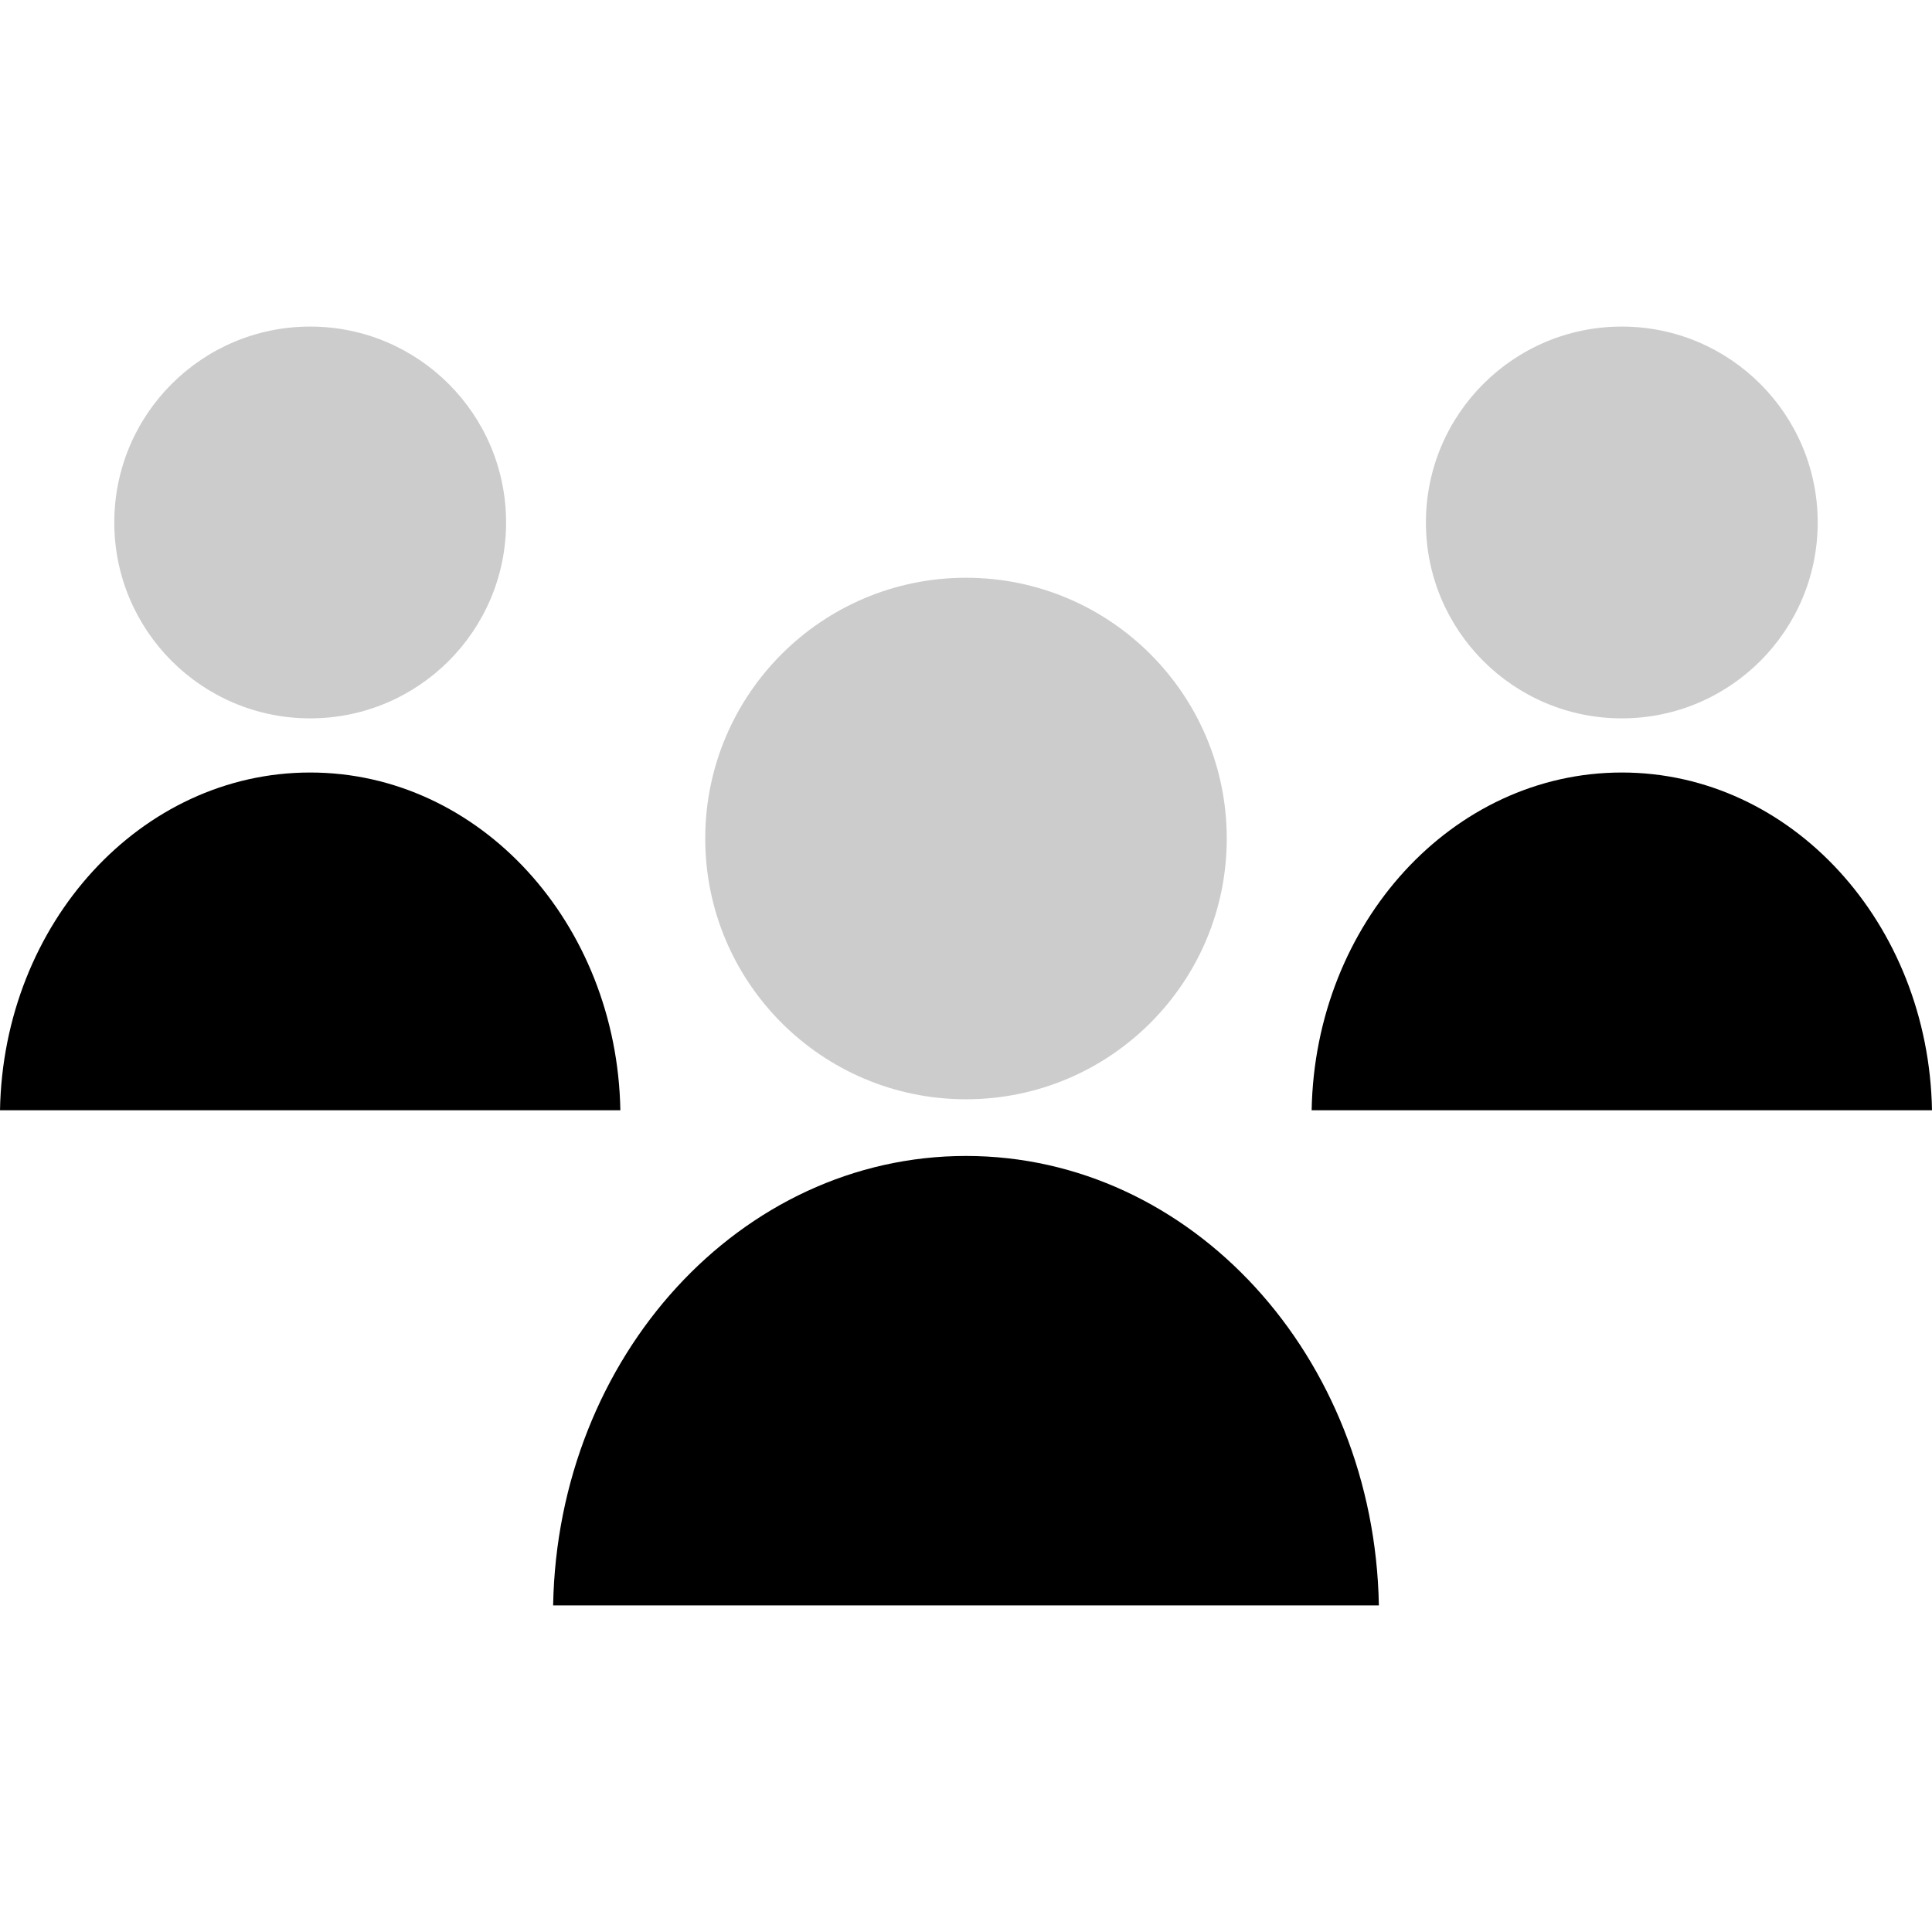
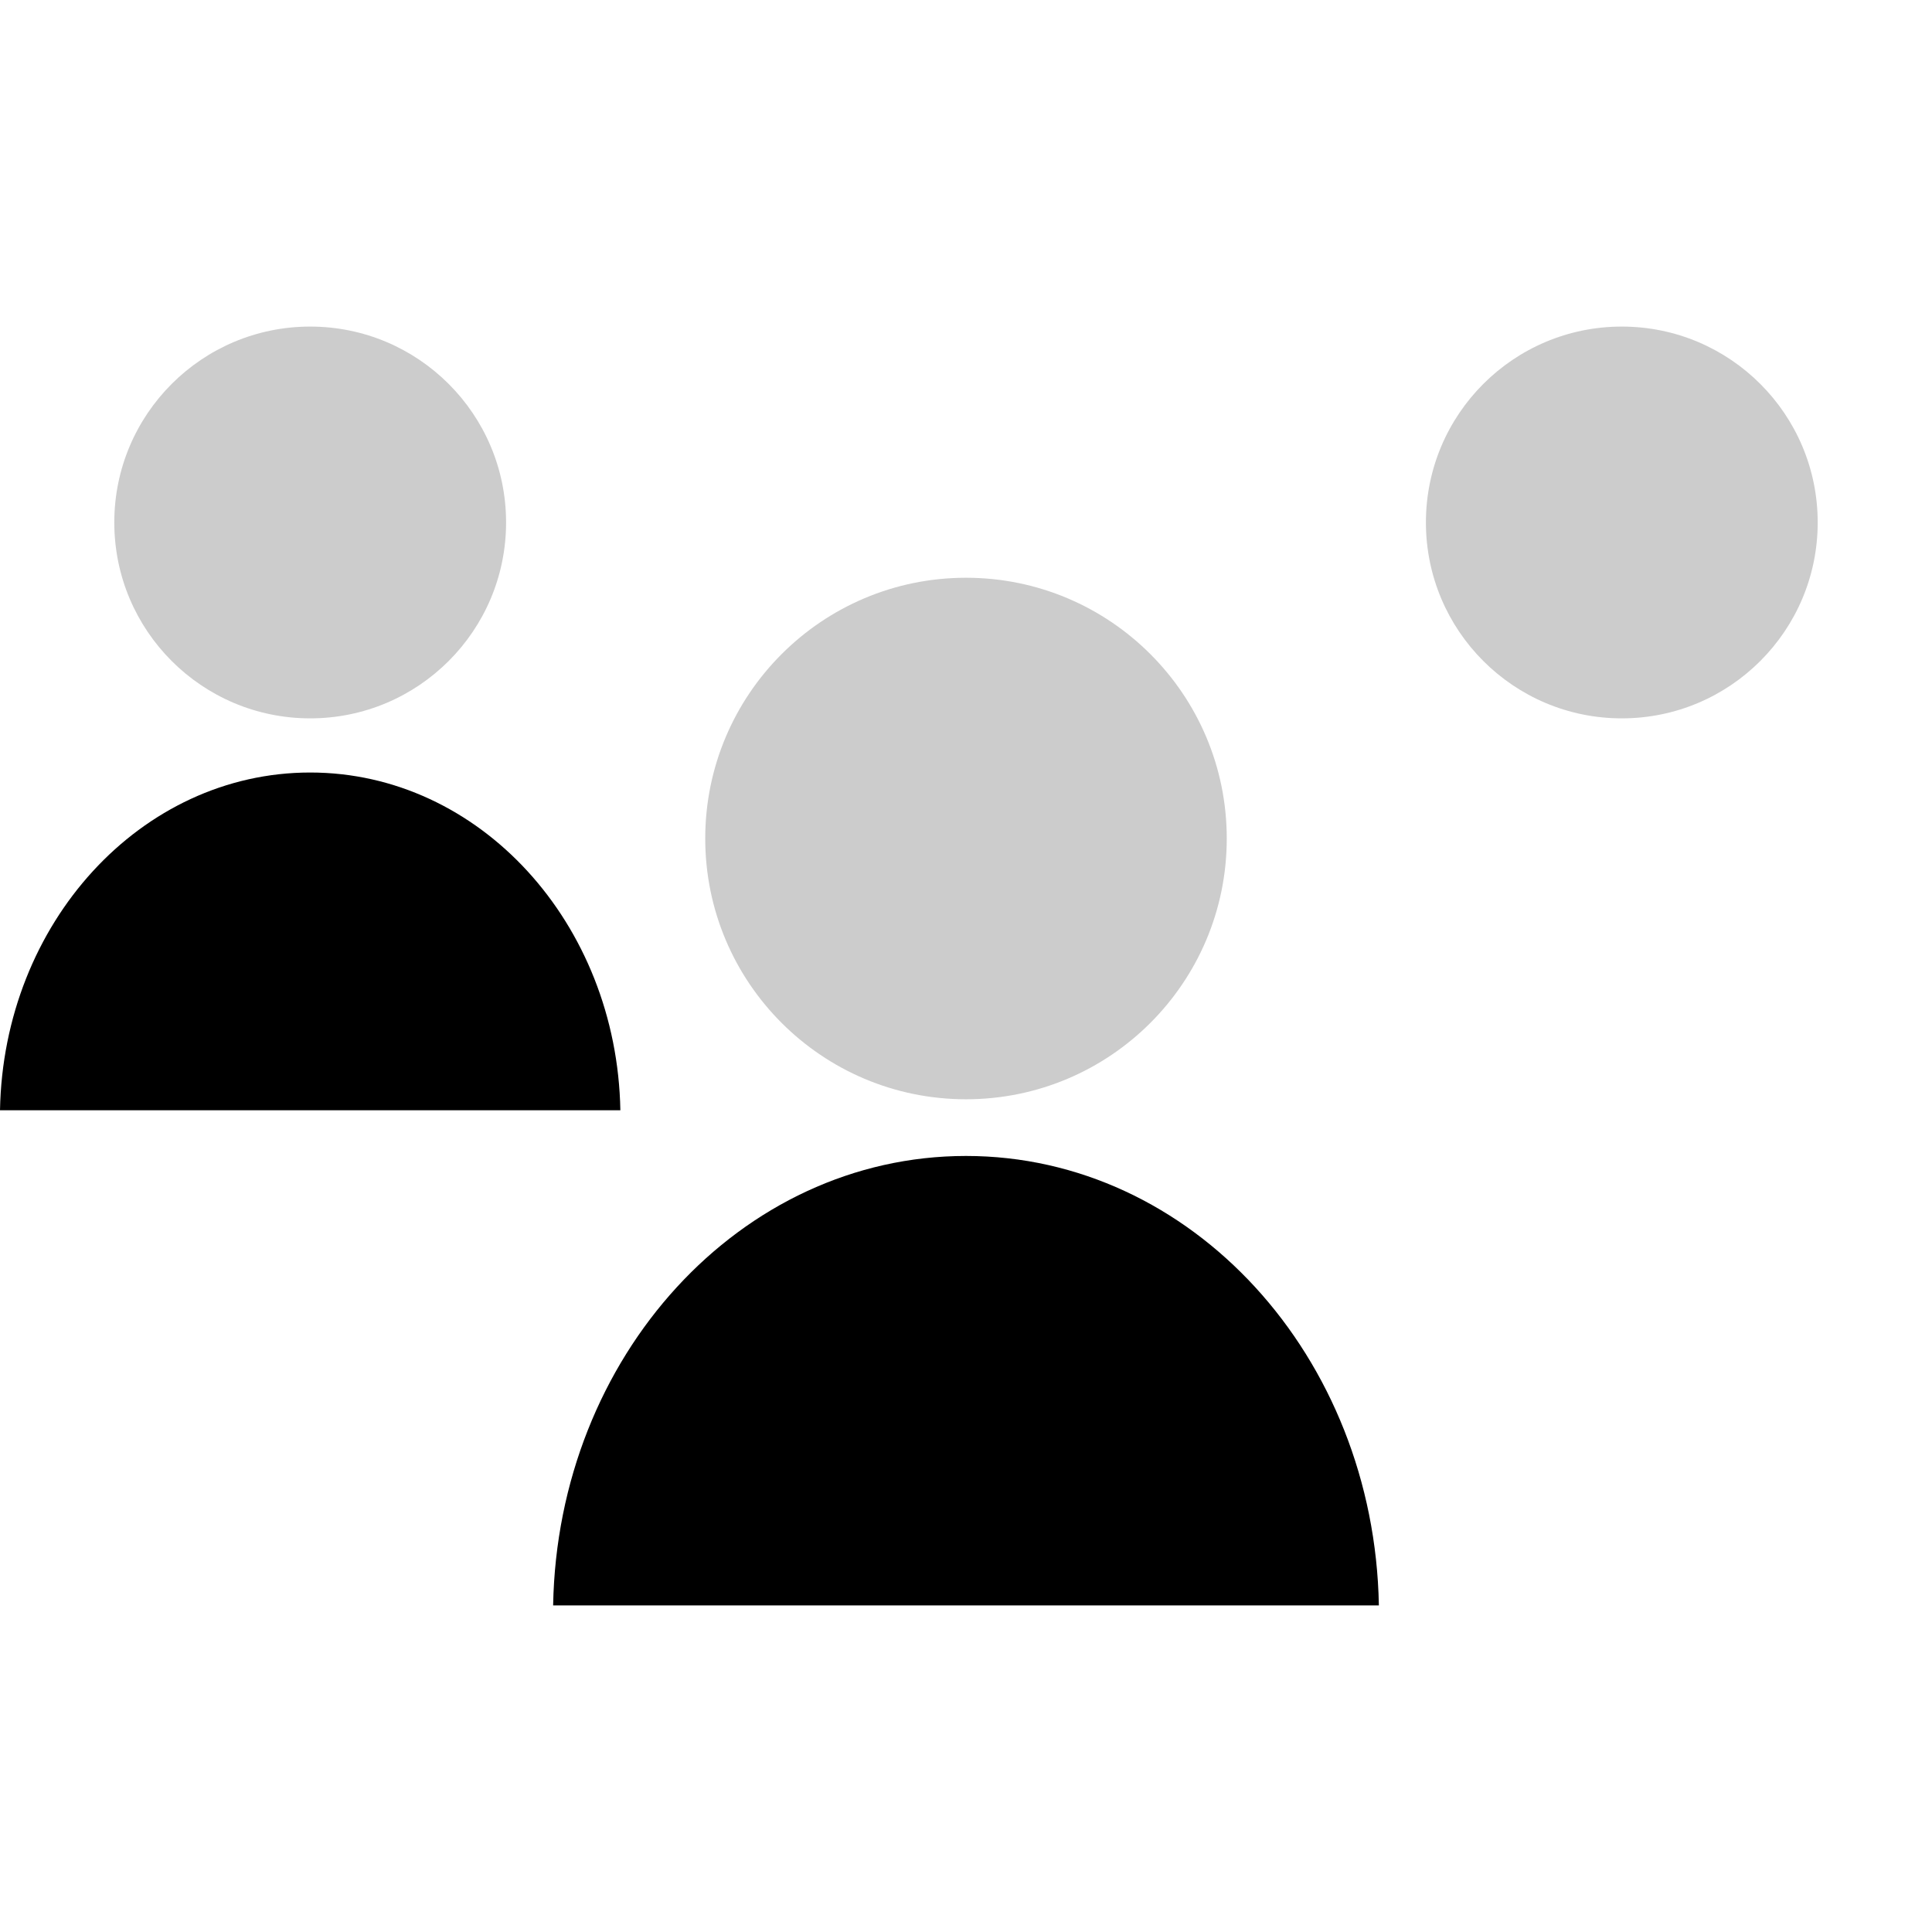
<svg xmlns="http://www.w3.org/2000/svg" height="800px" width="800px" version="1.1" id="Layer_1" viewBox="0 0 512 512" xml:space="preserve">
  <circle style="fill:#CCCCCC;" cx="255.999" cy="222.215" r="69.104" />
  <path d="M365.416,425.453c-1.192-66.008-49.672-119.112-109.416-119.112s-108.224,53.104-109.416,119.112H365.416z" />
  <circle style="fill:#CCCCCC;" cx="82.203" cy="138.46" r="51.913" />
  <path d="M164.401,294.229c-0.896-49.6-37.32-89.504-82.2-89.504S0.896,244.637,0,294.229H164.401z" />
  <circle style="fill:#CCCCCC;" cx="429.796" cy="138.46" r="51.913" />
-   <path d="M512,294.229c-0.896-49.6-37.32-89.504-82.2-89.504s-81.304,39.912-82.2,89.504H512z" />
</svg>